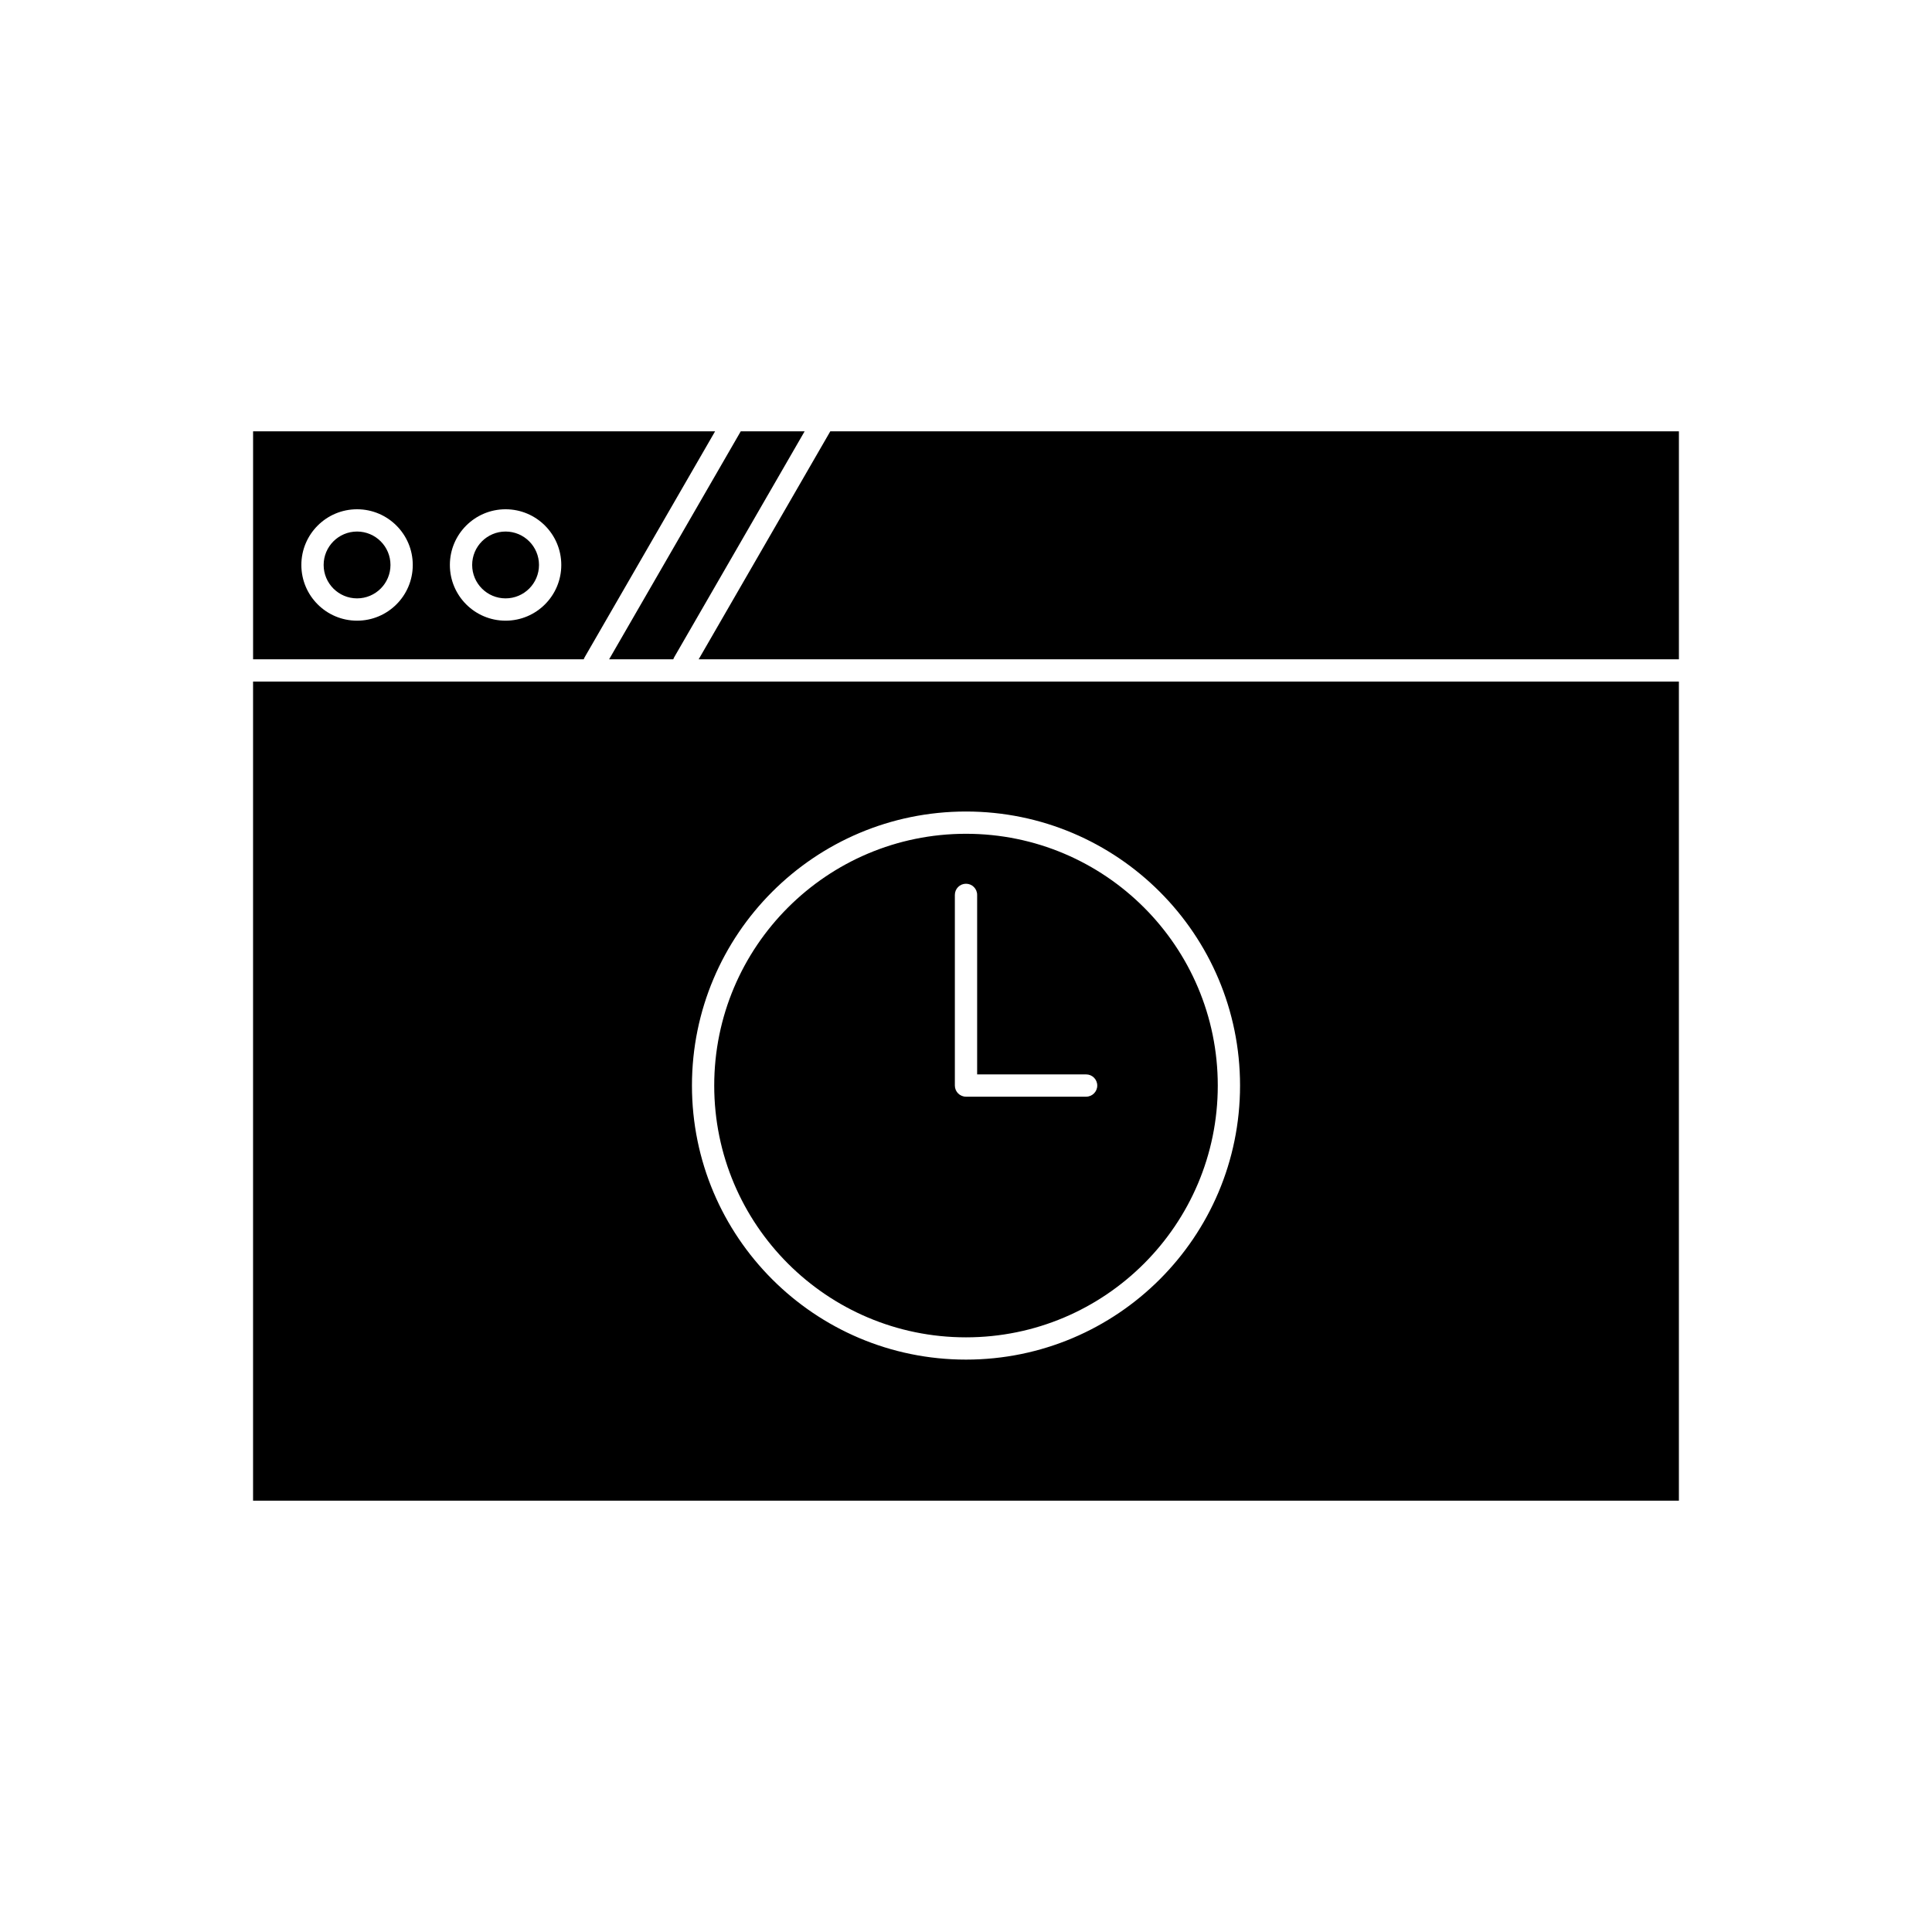
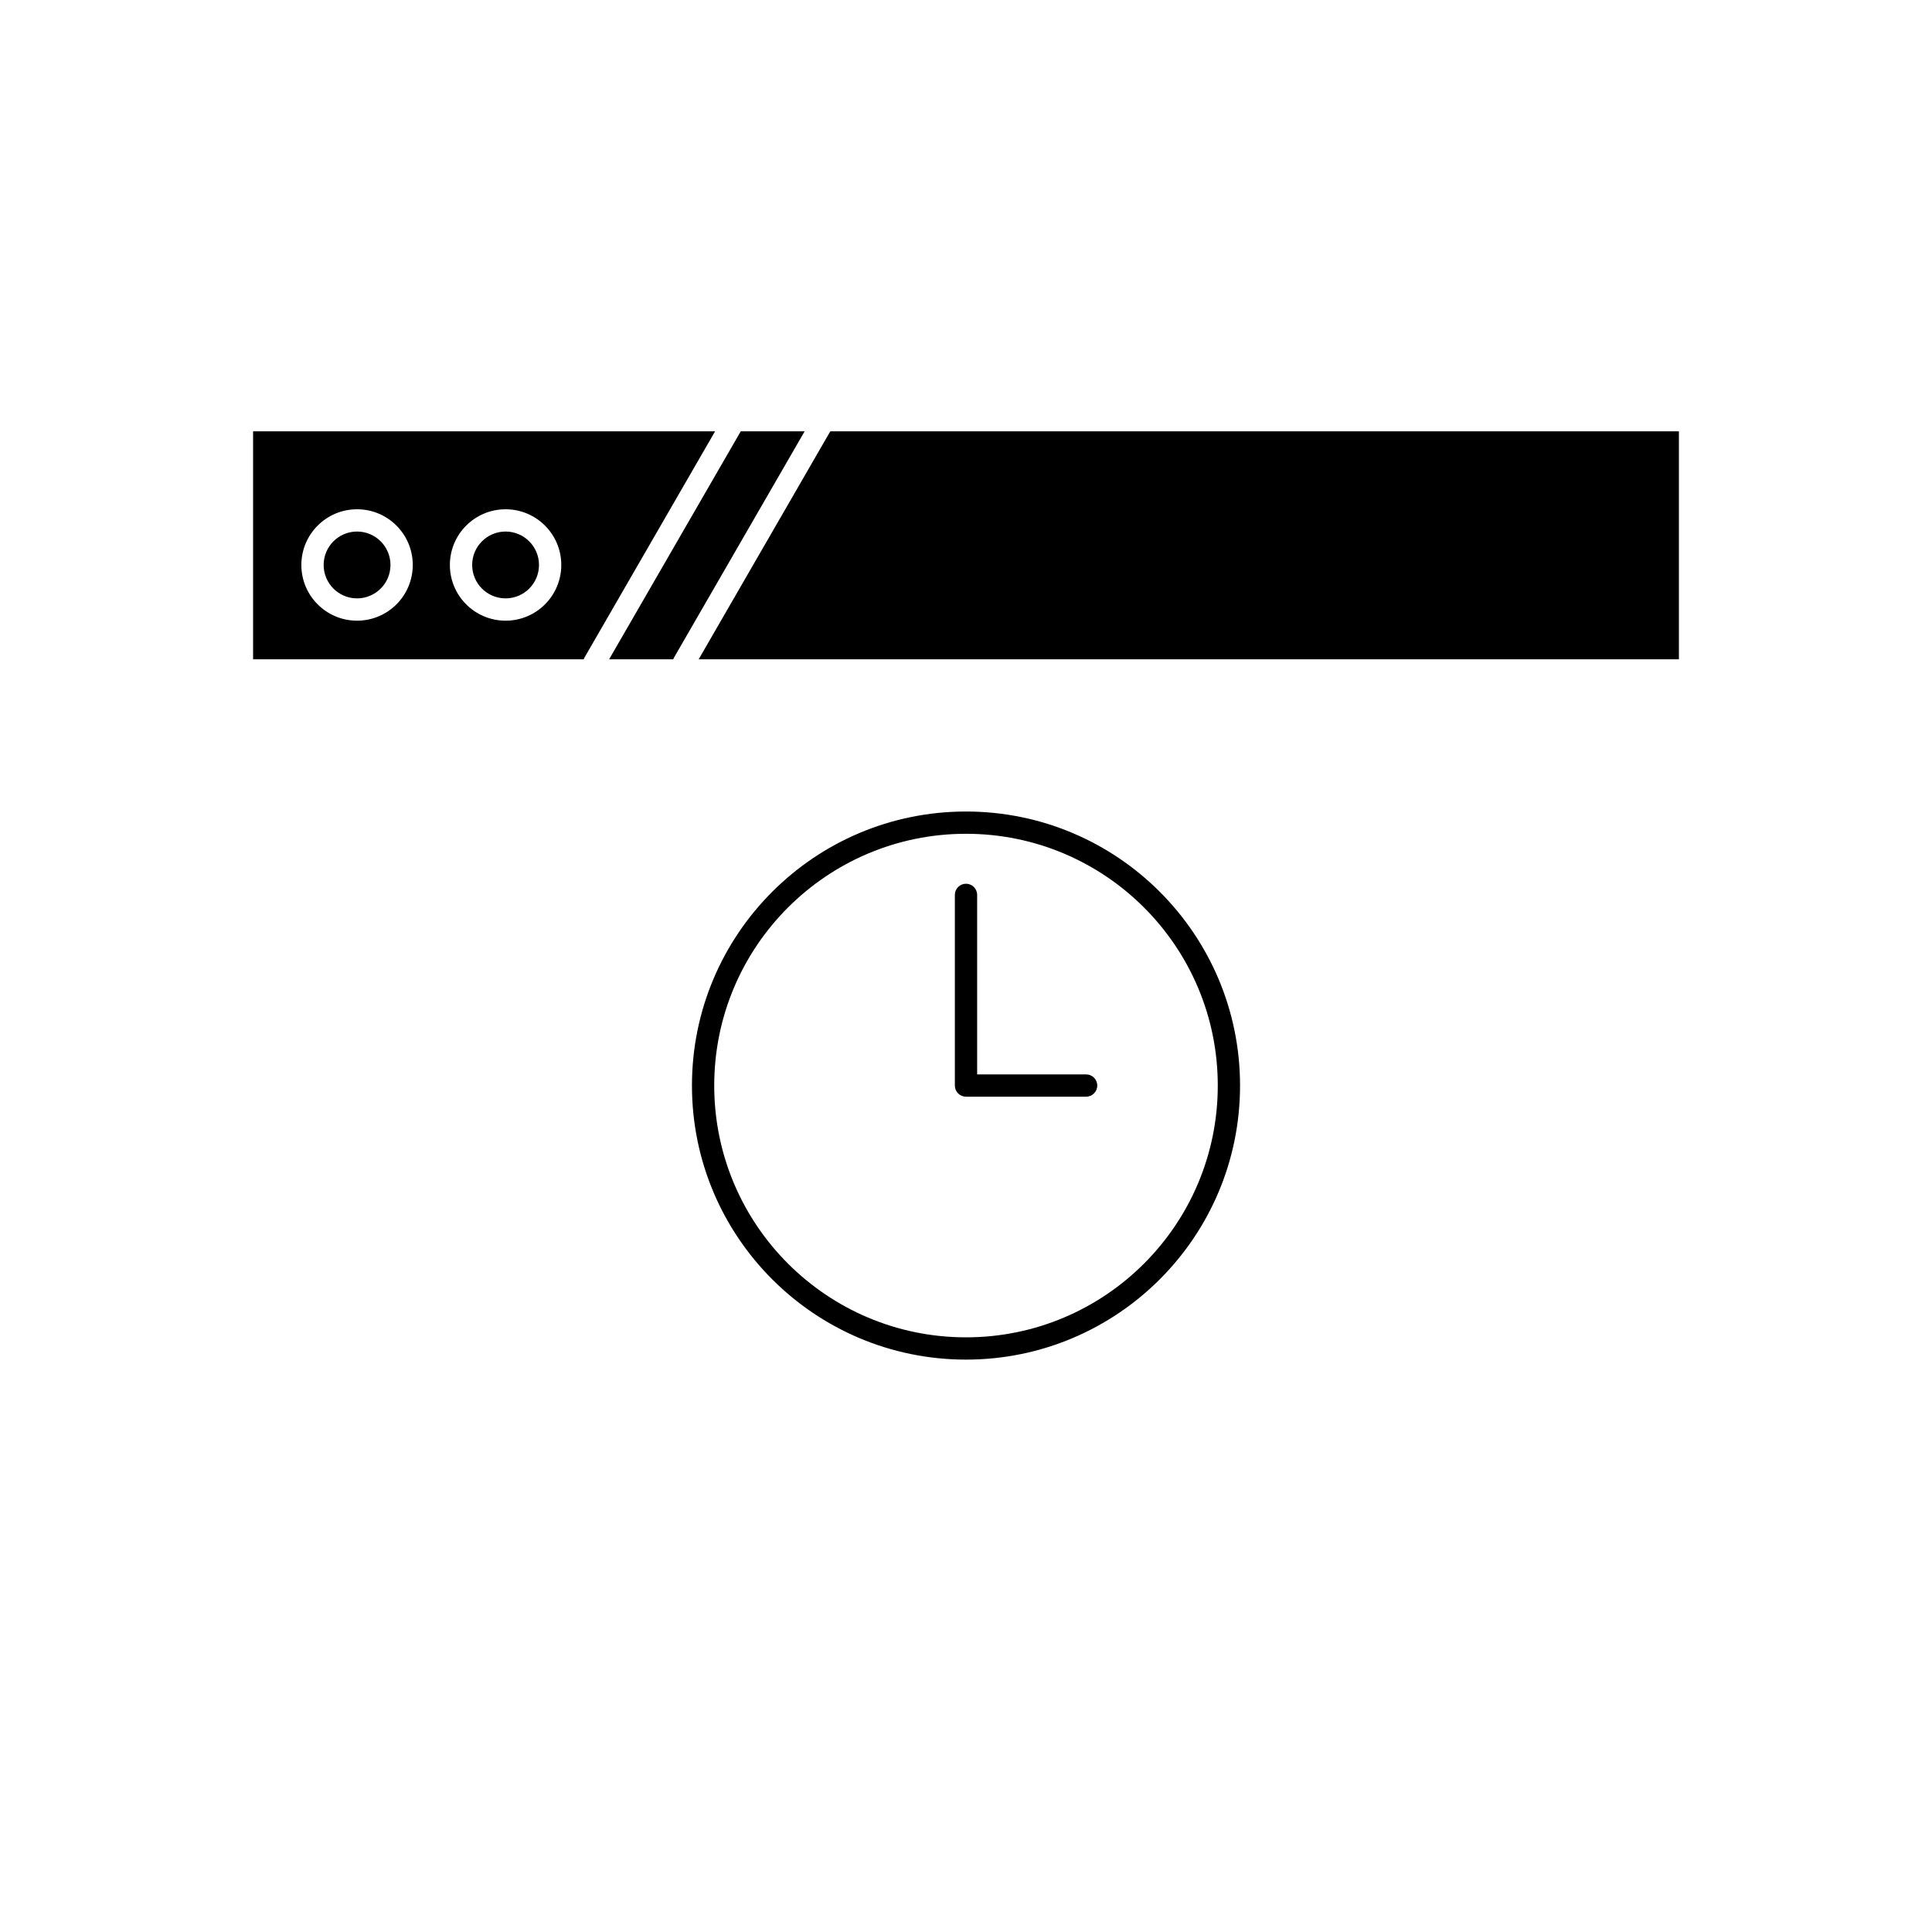
<svg xmlns="http://www.w3.org/2000/svg" fill="#000000" width="800px" height="800px" version="1.1" viewBox="144 144 512 512">
-   <path d="m211.07 258.3h122.44l-34.582 59.898c-0.098 0.168-0.176 0.344-0.238 0.52h-87.617zm188.93 100.76c20.055 0 38.211 8.129 51.352 21.273 13.141 13.141 21.273 31.301 21.273 51.352 0 20.055-8.129 38.211-21.273 51.352-13.145 13.141-31.301 21.273-51.352 21.273-20.055 0-38.211-8.129-51.352-21.273-13.141-13.141-21.273-31.301-21.273-51.352 0-20.055 8.129-38.211 21.273-51.352 13.145-13.145 31.301-21.273 51.352-21.273zm47.18 25.445c-12.074-12.074-28.754-19.543-47.18-19.543s-35.105 7.469-47.18 19.543c-12.074 12.074-19.543 28.754-19.543 47.18 0 18.426 7.469 35.105 19.543 47.18 12.074 12.074 28.754 19.543 47.18 19.543s35.105-7.469 47.18-19.543c12.074-12.074 19.543-28.754 19.543-47.18 0-18.426-7.469-35.105-19.543-47.18zm-44.227-3.352c0-1.629-1.32-2.953-2.953-2.953-1.629 0-2.953 1.32-2.953 2.953v50.527c0 1.629 1.32 2.953 2.953 2.953h31.832c1.629 0 2.953-1.32 2.953-2.953 0-1.629-1.32-2.953-2.953-2.953h-28.879v-47.578zm-97.527-62.434 34.883-60.418h16.93l-34.582 59.898c-0.098 0.168-0.176 0.344-0.238 0.52zm23.73 0 34.883-60.418h224.89v60.418zm259.77 5.902v217.07h-377.86v-217.07zm-350.3-45.66c4.074 0 7.766 1.652 10.438 4.324s4.324 6.359 4.324 10.438c0 4.074-1.652 7.766-4.324 10.438s-6.363 4.324-10.438 4.324c-4.074 0-7.766-1.652-10.438-4.324s-4.324-6.363-4.324-10.438c0-4.074 1.652-7.766 4.324-10.438s6.359-4.324 10.438-4.324zm6.262 8.496c-1.602-1.602-3.816-2.594-6.262-2.594-2.445 0-4.66 0.992-6.262 2.594-1.602 1.602-2.594 3.816-2.594 6.262s0.992 4.66 2.594 6.262c1.602 1.602 3.816 2.594 6.262 2.594 2.445 0 4.66-0.992 6.262-2.594 1.602-1.602 2.594-3.816 2.594-6.262s-0.992-4.66-2.594-6.262zm33.098-8.496c4.074 0 7.766 1.652 10.438 4.324s4.324 6.359 4.324 10.438c0 4.074-1.652 7.766-4.324 10.438s-6.359 4.324-10.438 4.324c-4.074 0-7.766-1.652-10.438-4.324s-4.324-6.359-4.324-10.438c0-4.074 1.652-7.766 4.324-10.438s6.363-4.324 10.438-4.324zm6.262 8.496c-1.602-1.602-3.816-2.594-6.262-2.594-2.445 0-4.66 0.992-6.262 2.594-1.602 1.602-2.594 3.816-2.594 6.262s0.992 4.66 2.594 6.262c1.602 1.602 3.816 2.594 6.262 2.594 2.445 0 4.66-0.992 6.262-2.594 1.602-1.602 2.594-3.816 2.594-6.262s-0.992-4.66-2.594-6.262z" fill-rule="evenodd" />
+   <path d="m211.07 258.3h122.44l-34.582 59.898c-0.098 0.168-0.176 0.344-0.238 0.52h-87.617zm188.93 100.76c20.055 0 38.211 8.129 51.352 21.273 13.141 13.141 21.273 31.301 21.273 51.352 0 20.055-8.129 38.211-21.273 51.352-13.145 13.141-31.301 21.273-51.352 21.273-20.055 0-38.211-8.129-51.352-21.273-13.141-13.141-21.273-31.301-21.273-51.352 0-20.055 8.129-38.211 21.273-51.352 13.145-13.145 31.301-21.273 51.352-21.273zm47.18 25.445c-12.074-12.074-28.754-19.543-47.18-19.543s-35.105 7.469-47.18 19.543c-12.074 12.074-19.543 28.754-19.543 47.18 0 18.426 7.469 35.105 19.543 47.18 12.074 12.074 28.754 19.543 47.18 19.543s35.105-7.469 47.18-19.543c12.074-12.074 19.543-28.754 19.543-47.18 0-18.426-7.469-35.105-19.543-47.18zm-44.227-3.352c0-1.629-1.32-2.953-2.953-2.953-1.629 0-2.953 1.32-2.953 2.953v50.527c0 1.629 1.32 2.953 2.953 2.953h31.832c1.629 0 2.953-1.32 2.953-2.953 0-1.629-1.32-2.953-2.953-2.953h-28.879v-47.578zm-97.527-62.434 34.883-60.418h16.93l-34.582 59.898c-0.098 0.168-0.176 0.344-0.238 0.52zm23.73 0 34.883-60.418h224.89v60.418zm259.77 5.902v217.07v-217.07zm-350.3-45.66c4.074 0 7.766 1.652 10.438 4.324s4.324 6.359 4.324 10.438c0 4.074-1.652 7.766-4.324 10.438s-6.363 4.324-10.438 4.324c-4.074 0-7.766-1.652-10.438-4.324s-4.324-6.363-4.324-10.438c0-4.074 1.652-7.766 4.324-10.438s6.359-4.324 10.438-4.324zm6.262 8.496c-1.602-1.602-3.816-2.594-6.262-2.594-2.445 0-4.66 0.992-6.262 2.594-1.602 1.602-2.594 3.816-2.594 6.262s0.992 4.66 2.594 6.262c1.602 1.602 3.816 2.594 6.262 2.594 2.445 0 4.66-0.992 6.262-2.594 1.602-1.602 2.594-3.816 2.594-6.262s-0.992-4.66-2.594-6.262zm33.098-8.496c4.074 0 7.766 1.652 10.438 4.324s4.324 6.359 4.324 10.438c0 4.074-1.652 7.766-4.324 10.438s-6.359 4.324-10.438 4.324c-4.074 0-7.766-1.652-10.438-4.324s-4.324-6.359-4.324-10.438c0-4.074 1.652-7.766 4.324-10.438s6.363-4.324 10.438-4.324zm6.262 8.496c-1.602-1.602-3.816-2.594-6.262-2.594-2.445 0-4.66 0.992-6.262 2.594-1.602 1.602-2.594 3.816-2.594 6.262s0.992 4.66 2.594 6.262c1.602 1.602 3.816 2.594 6.262 2.594 2.445 0 4.66-0.992 6.262-2.594 1.602-1.602 2.594-3.816 2.594-6.262s-0.992-4.66-2.594-6.262z" fill-rule="evenodd" />
</svg>